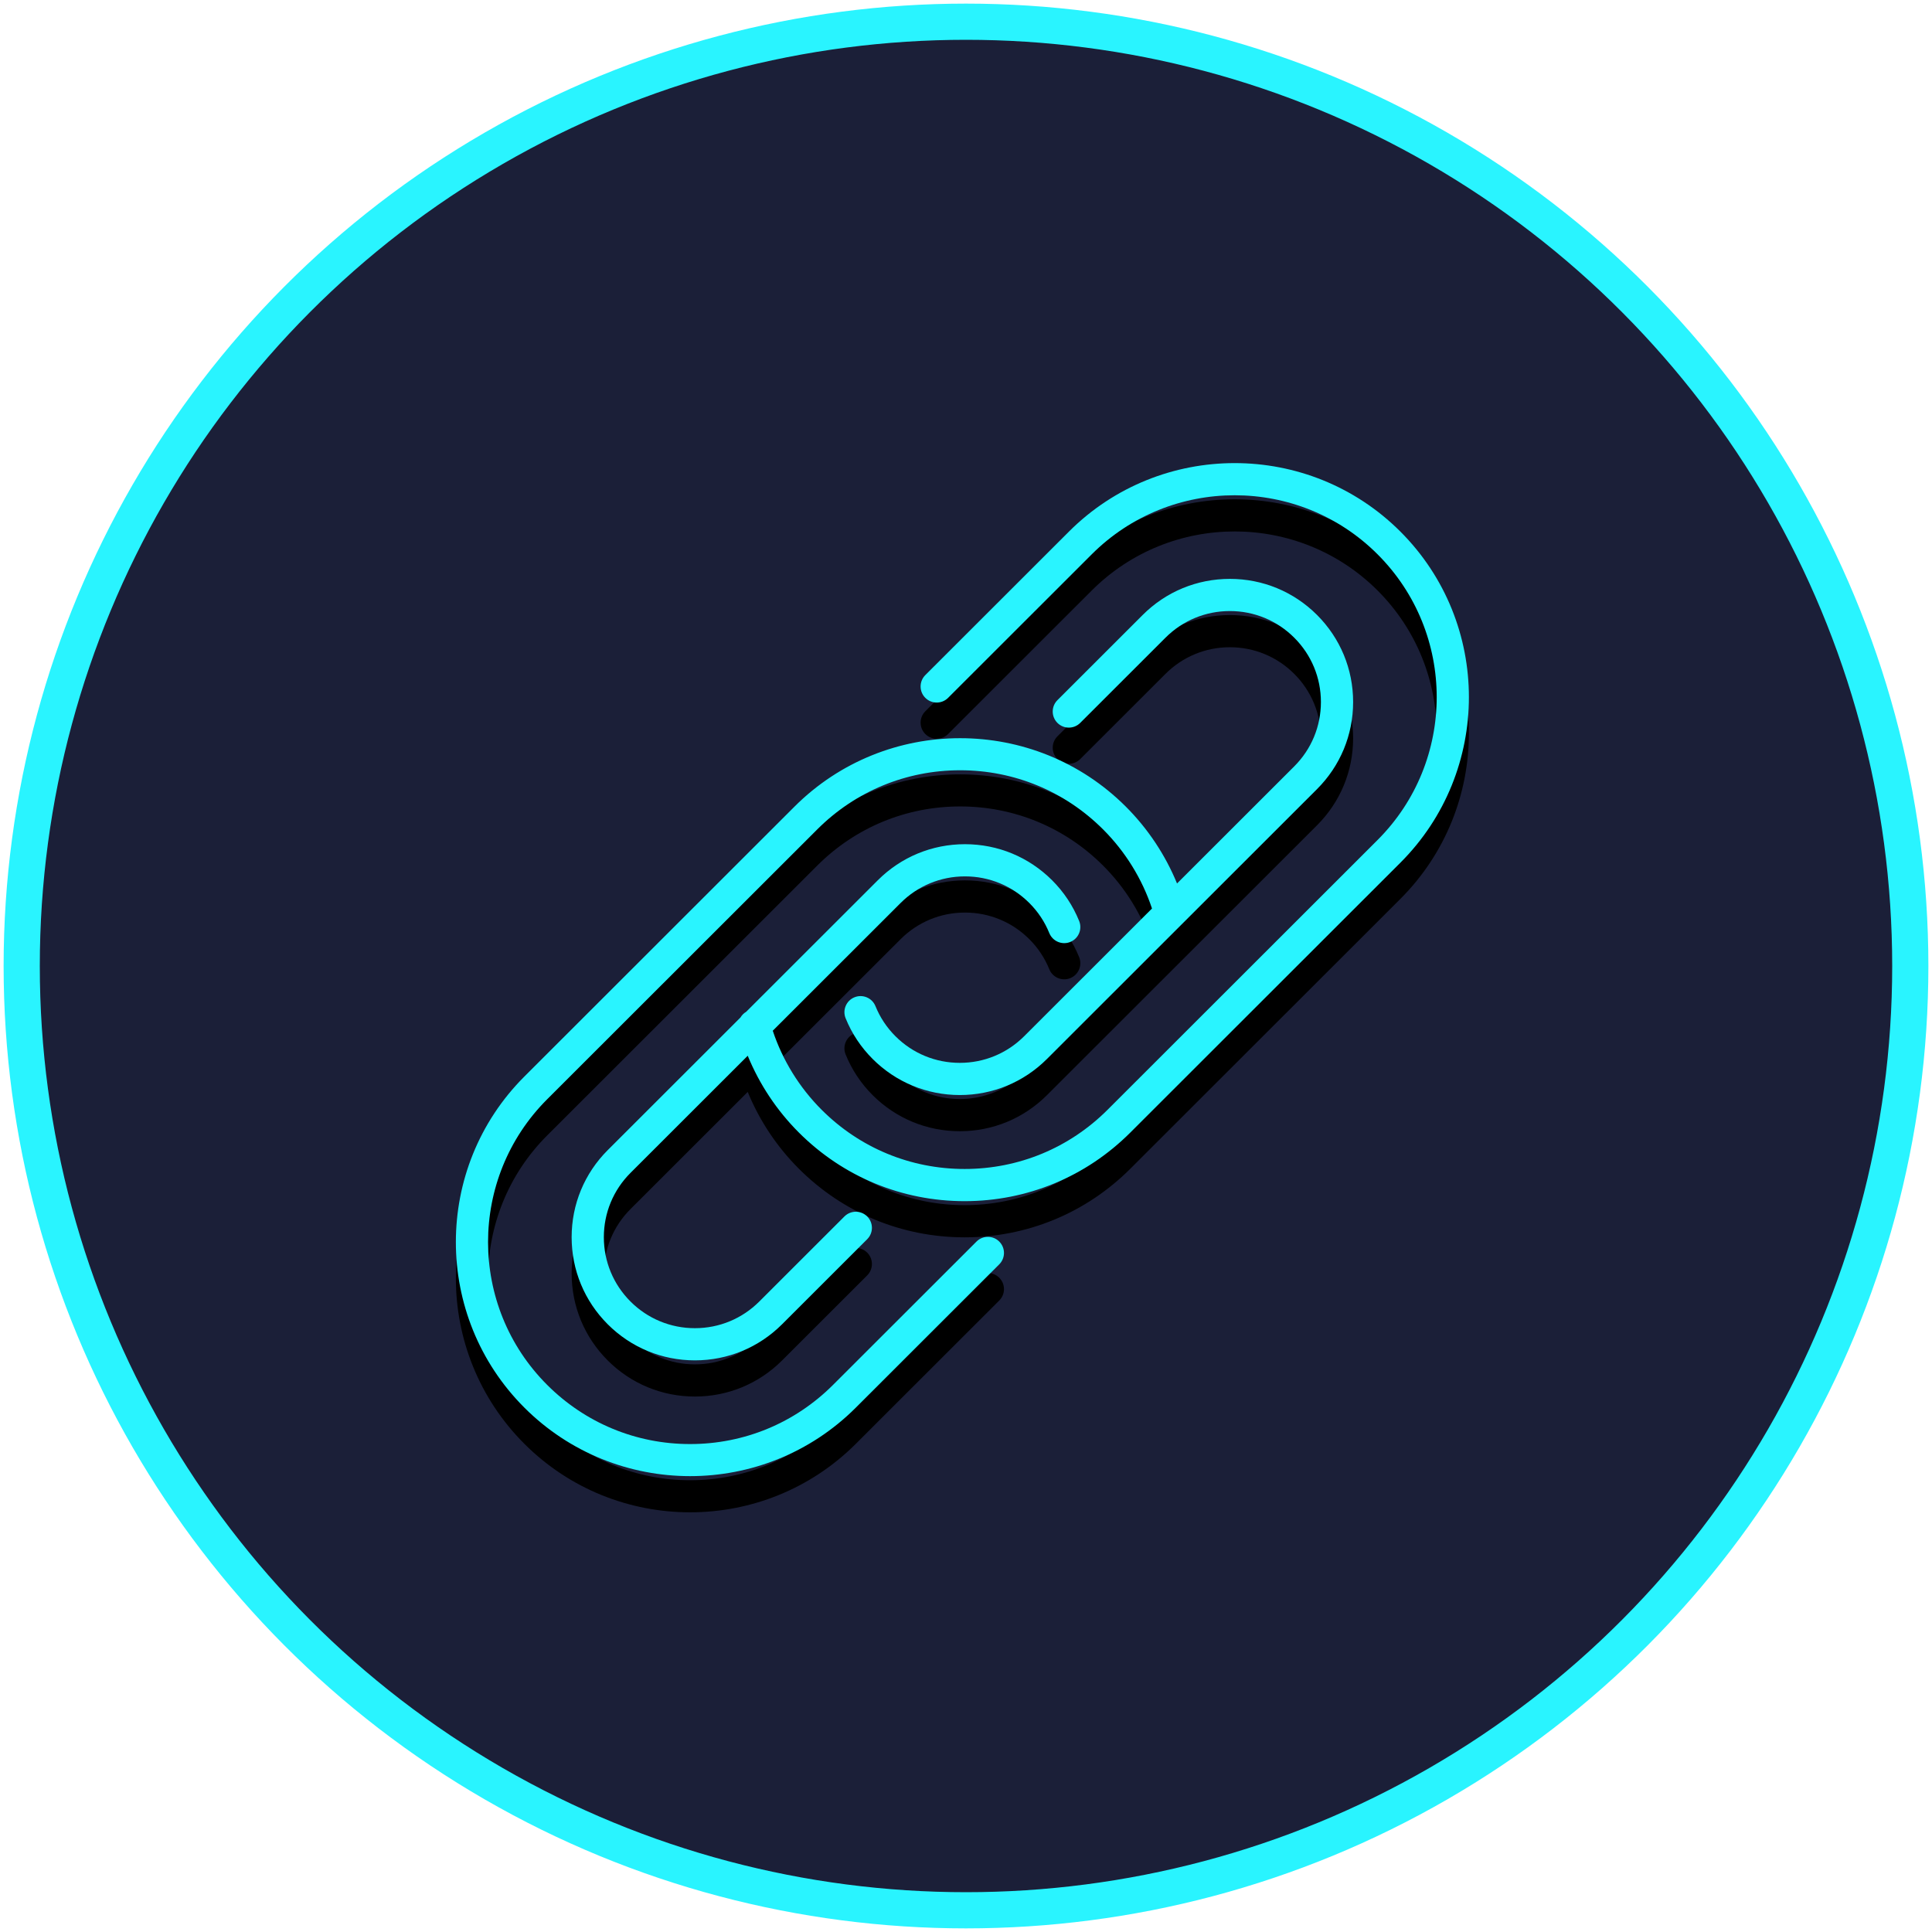
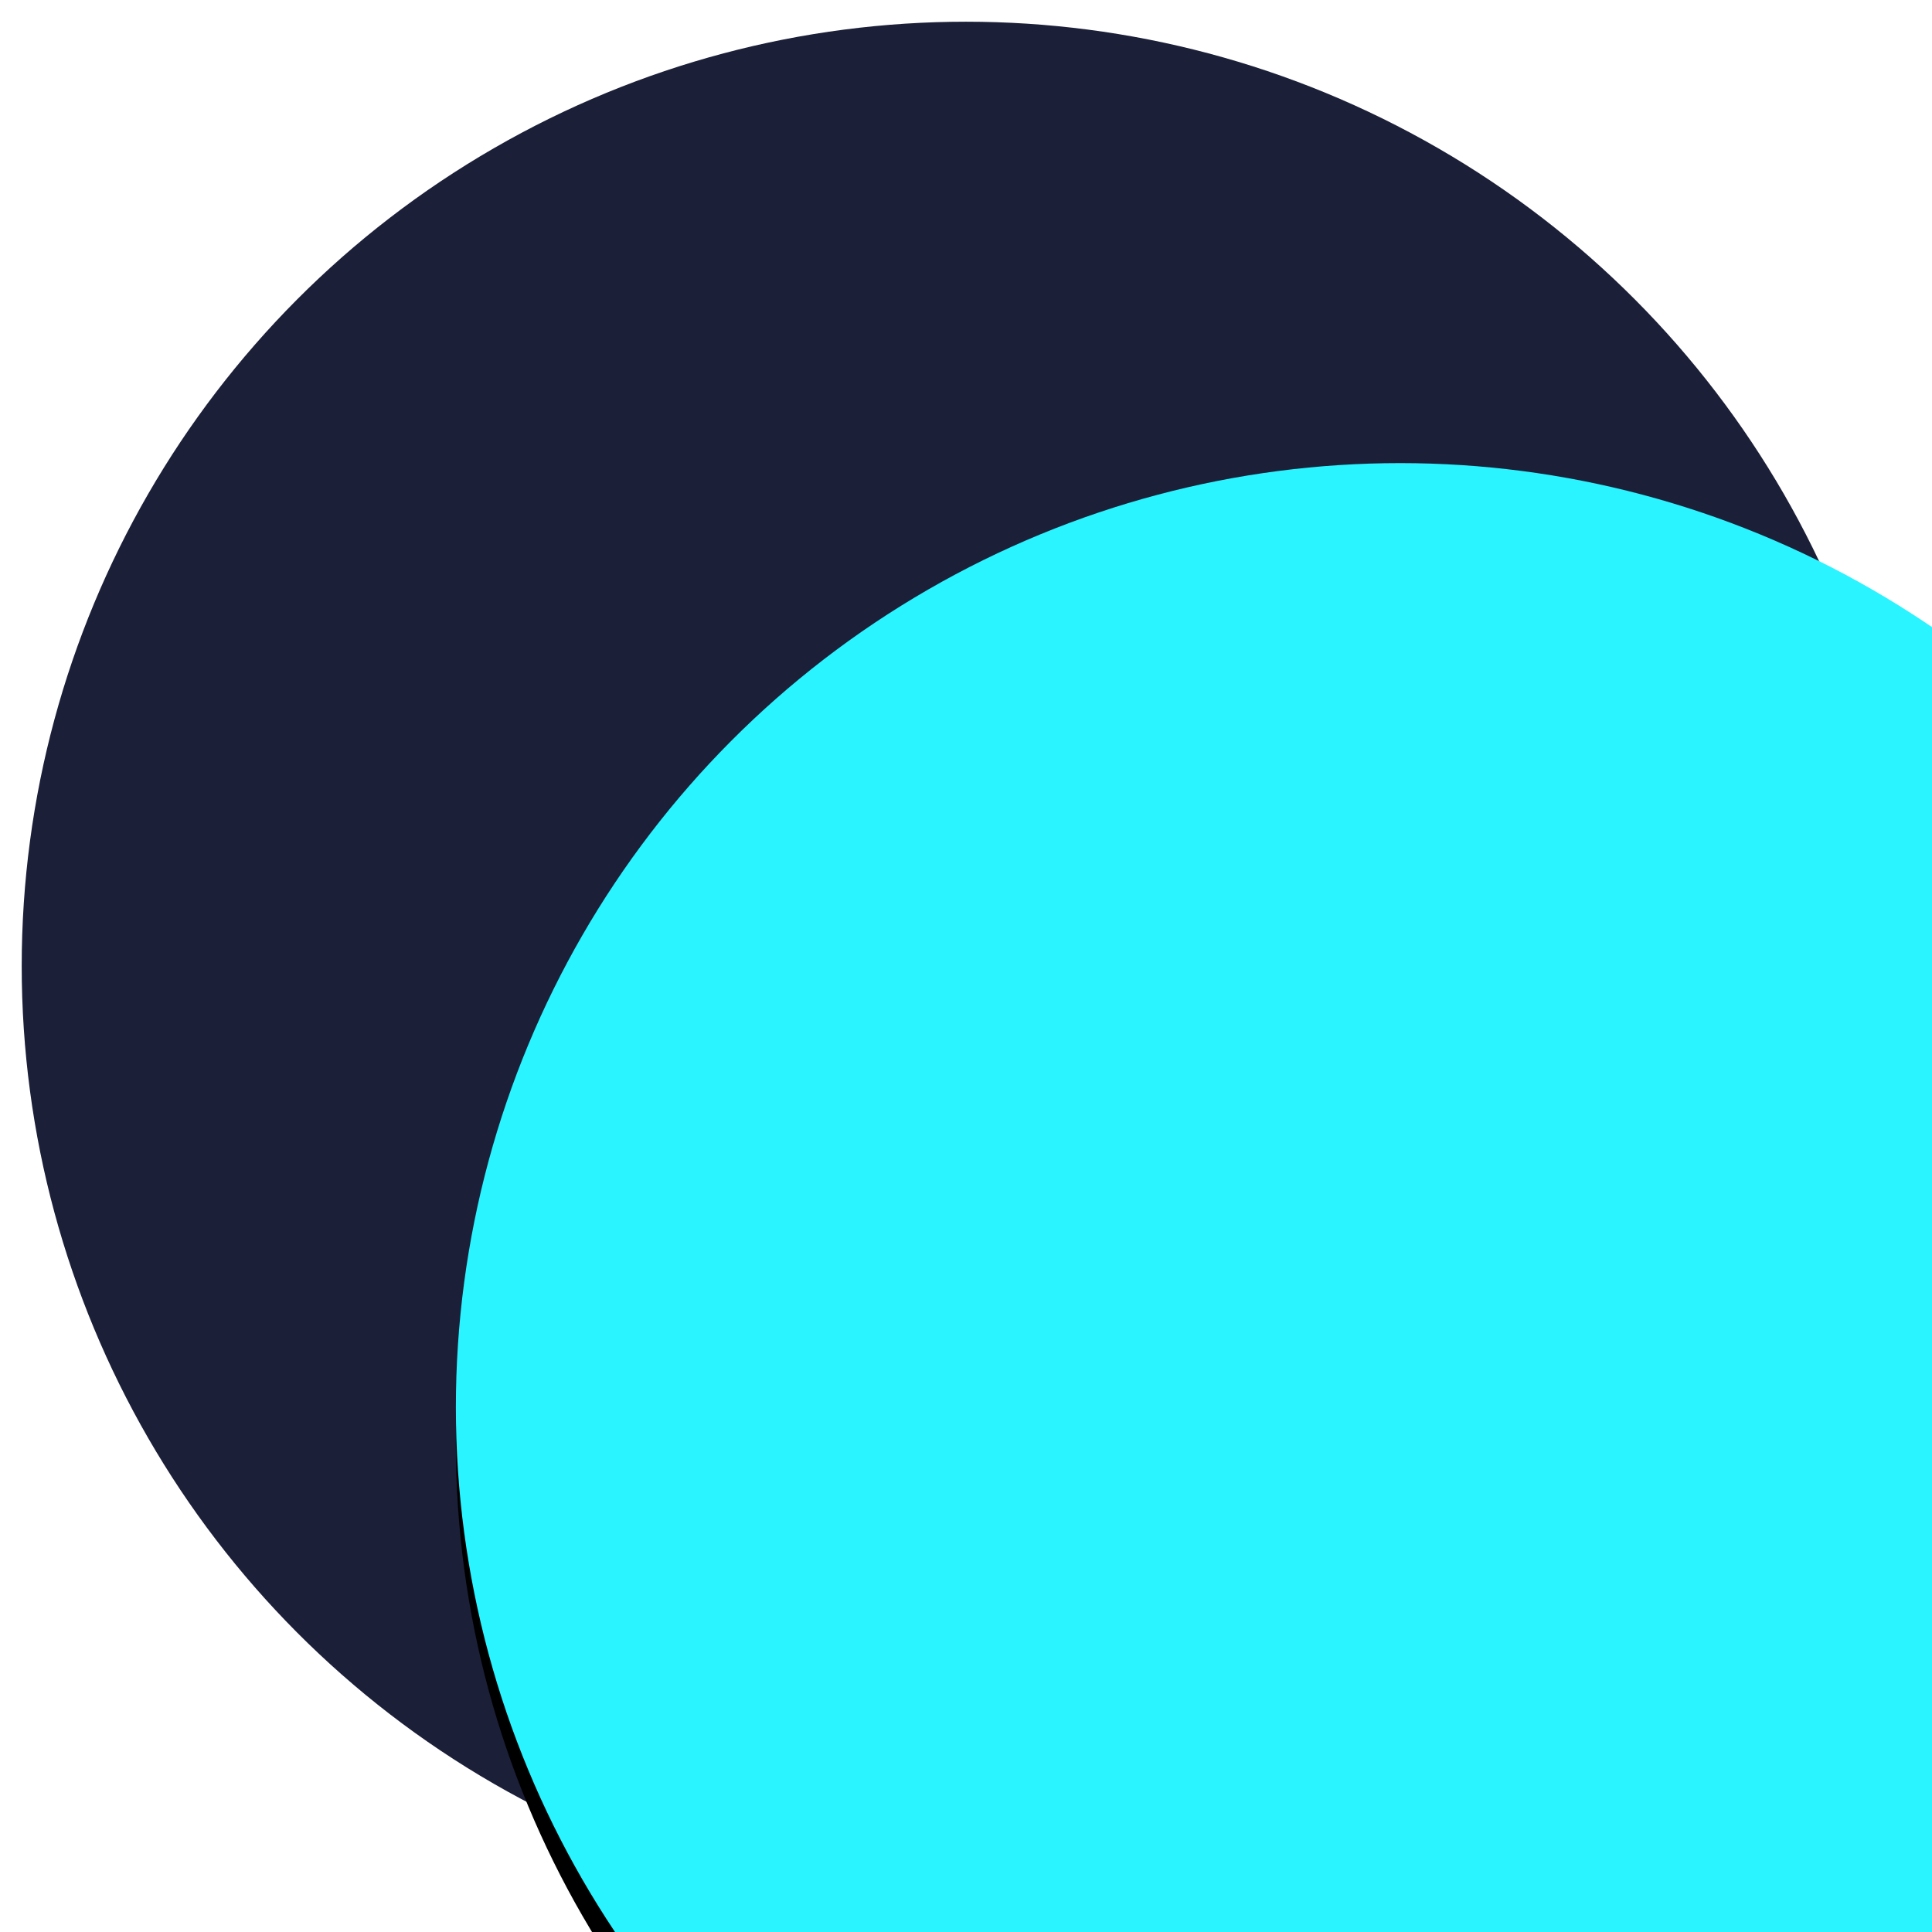
<svg xmlns="http://www.w3.org/2000/svg" xmlns:xlink="http://www.w3.org/1999/xlink" width="267px" height="267px" viewBox="0 0 267 267">
  <title>link</title>
  <desc>Created with Sketch.</desc>
  <defs>
-     <path d="M71.95,107.583 C72.819,106.714 74.228,106.714 75.097,107.583 C75.966,108.451 75.966,109.859 75.097,110.728 L55.272,130.537 C48.958,136.846 40.665,140 32.371,140 C24.078,140 15.784,136.846 9.471,130.537 C-3.157,117.919 -3.157,97.39 9.471,84.772 L46.792,47.48 C59.419,34.862 79.966,34.862 92.593,47.48 C95.639,50.524 98.042,54.146 99.664,58.096 L115.863,41.911 C118.239,39.536 119.548,36.378 119.548,33.02 C119.548,29.662 118.239,26.504 115.863,24.129 C113.487,21.755 110.326,20.447 106.965,20.447 C103.605,20.447 100.445,21.755 98.068,24.13 L86.284,35.905 C85.415,36.773 84.006,36.773 83.136,35.905 C82.267,35.037 82.267,33.628 83.136,32.76 L94.921,20.985 C98.138,17.77 102.416,16 106.966,16 C111.516,16 115.793,17.77 119.011,20.985 C122.228,24.2 124,28.474 124,33.02 C124,37.567 122.228,41.841 119.011,45.056 L81.689,82.348 C78.472,85.562 74.194,87.333 69.644,87.333 C65.094,87.333 60.816,85.562 57.599,82.348 C55.976,80.726 54.719,78.832 53.862,76.717 C53.401,75.579 53.95,74.282 55.09,73.822 C56.229,73.361 57.527,73.91 57.988,75.049 C58.619,76.607 59.547,78.005 60.746,79.203 C63.122,81.578 66.283,82.885 69.644,82.885 C73.004,82.885 76.164,81.578 78.541,79.203 L96.204,61.554 C94.842,57.458 92.525,53.7 89.447,50.625 C84.17,45.353 77.155,42.449 69.693,42.449 C62.232,42.449 55.216,45.353 49.94,50.625 L12.618,87.917 C1.726,98.8 1.726,116.509 12.618,127.392 C17.894,132.664 24.909,135.567 32.371,135.567 C39.833,135.567 46.848,132.664 52.124,127.392 L71.95,107.583 Z M130.53,9.463 C143.157,22.08 143.157,42.61 130.529,55.228 L93.207,92.52 C87.09,98.632 78.957,101.998 70.306,101.998 C61.656,101.998 53.523,98.632 47.406,92.52 C44.359,89.476 41.957,85.855 40.335,81.904 L24.137,98.089 C21.76,100.464 20.451,103.621 20.451,106.98 C20.451,110.338 21.76,113.496 24.137,115.871 C26.513,118.245 29.673,119.553 33.034,119.553 C36.395,119.553 39.555,118.245 41.932,115.87 L53.699,104.112 C54.568,103.244 55.977,103.244 56.846,104.112 C57.715,104.981 57.715,106.389 56.846,107.257 L45.079,119.015 C41.862,122.23 37.584,124 33.034,124 C28.484,124 24.207,122.23 20.989,119.015 C17.772,115.8 16,111.526 16,106.98 C16,102.433 17.772,98.159 20.989,94.944 L39.337,76.612 C39.524,76.294 39.791,76.024 40.118,75.831 L58.311,57.652 C61.529,54.438 65.806,52.667 70.356,52.667 C74.906,52.667 79.184,54.438 82.401,57.652 C84.024,59.274 85.282,61.168 86.138,63.282 C86.599,64.421 86.05,65.717 84.91,66.178 C83.772,66.639 82.474,66.09 82.012,64.951 C81.381,63.392 80.453,61.995 79.254,60.797 C76.877,58.423 73.717,57.115 70.356,57.115 C66.995,57.115 63.835,58.423 61.459,60.797 L43.796,78.446 C45.158,82.542 47.475,86.299 50.553,89.375 C55.83,94.647 62.845,97.551 70.307,97.551 C77.769,97.551 84.784,94.647 90.06,89.375 L127.382,52.083 C138.274,41.199 138.274,23.491 127.382,12.608 C116.491,1.724 98.768,1.724 87.876,12.608 L68.026,32.442 C67.157,33.31 65.748,33.31 64.878,32.442 C64.009,31.574 64.009,30.166 64.878,29.297 L84.728,9.463 C97.355,-3.154 117.902,-3.155 130.53,9.463 Z" id="path-1" />
    <filter x="-17.9%" y="-14.3%" width="135.7%" height="135.7%" filterUnits="objectBoundingBox" id="filter-2">
      <feOffset dx="0" dy="5" in="SourceAlpha" result="shadowOffsetOuter1" />
      <feGaussianBlur stdDeviation="7.5" in="shadowOffsetOuter1" result="shadowBlurOuter1" />
      <feColorMatrix values="0 0 0 0 0.161 0 0 0 0 0.957 0 0 0 0 1 0 0 0 0.5 0" type="matrix" in="shadowBlurOuter1" />
    </filter>
  </defs>
  <g id="Page-1" stroke="none" stroke-width="1" fill="none" fill-rule="evenodd">
    <g id="link" transform="translate(3, 3)">
      <g id="global">
        <g id="Oval">
          <g id="path-3-link" fill="#1B1F38">
-             <circle id="path-3" cx="130.5" cy="130.5" r="130.5" />
-           </g>
+             </g>
          <g id="path-3-link">
            <g id="path-3">
              <g id="path-1-link" fill="#1B1F38">
                <circle id="path-1" cx="130.5" cy="130.5" r="130.5" />
              </g>
              <g id="path-1-link" stroke="#29F4FF" stroke-width="5">
-                 <circle id="path-1" cx="130.5" cy="130.5" r="130.5" />
-               </g>
+                 </g>
            </g>
          </g>
        </g>
      </g>
      <g id="joystick" transform="translate(59, 64)" />
      <g transform="translate(60, 61)" id="Combined-Shape">
        <g>
          <use fill="black" fill-opacity="1" filter="url(#filter-2)" xlink:href="#path-1" />
          <use fill="#29F4FF" fill-rule="evenodd" xlink:href="#path-1" />
        </g>
      </g>
    </g>
  </g>
</svg>